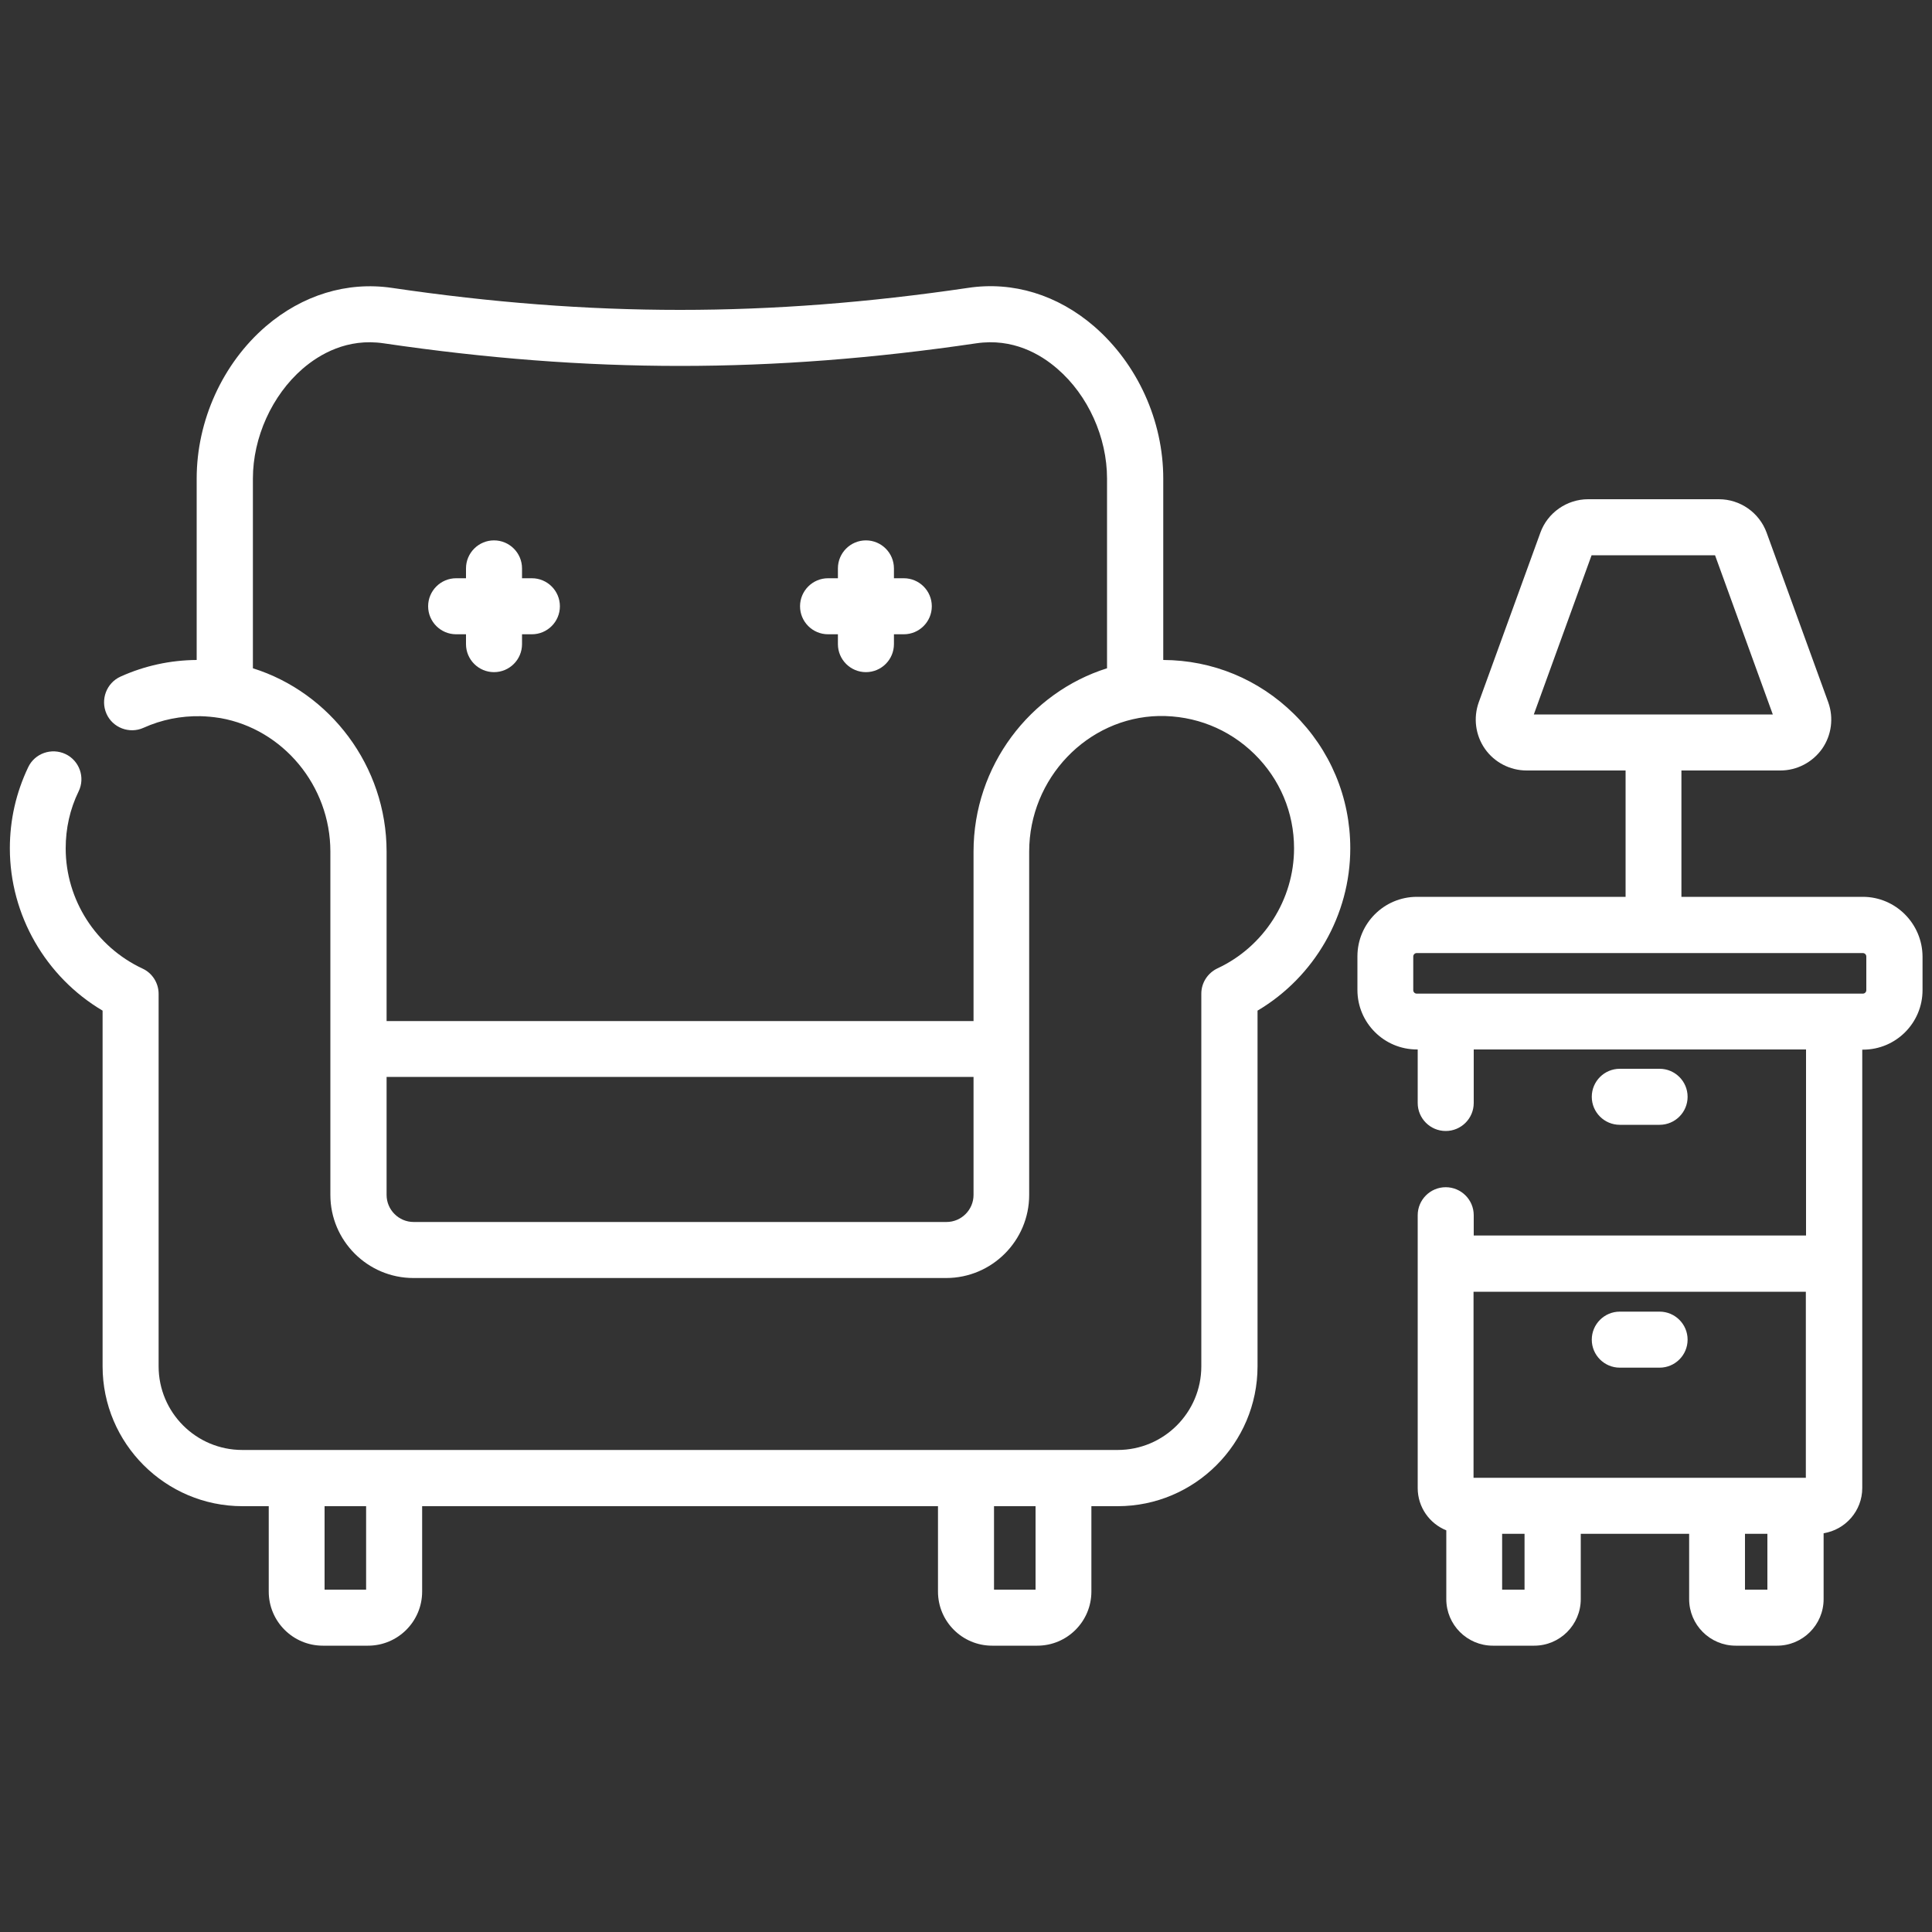
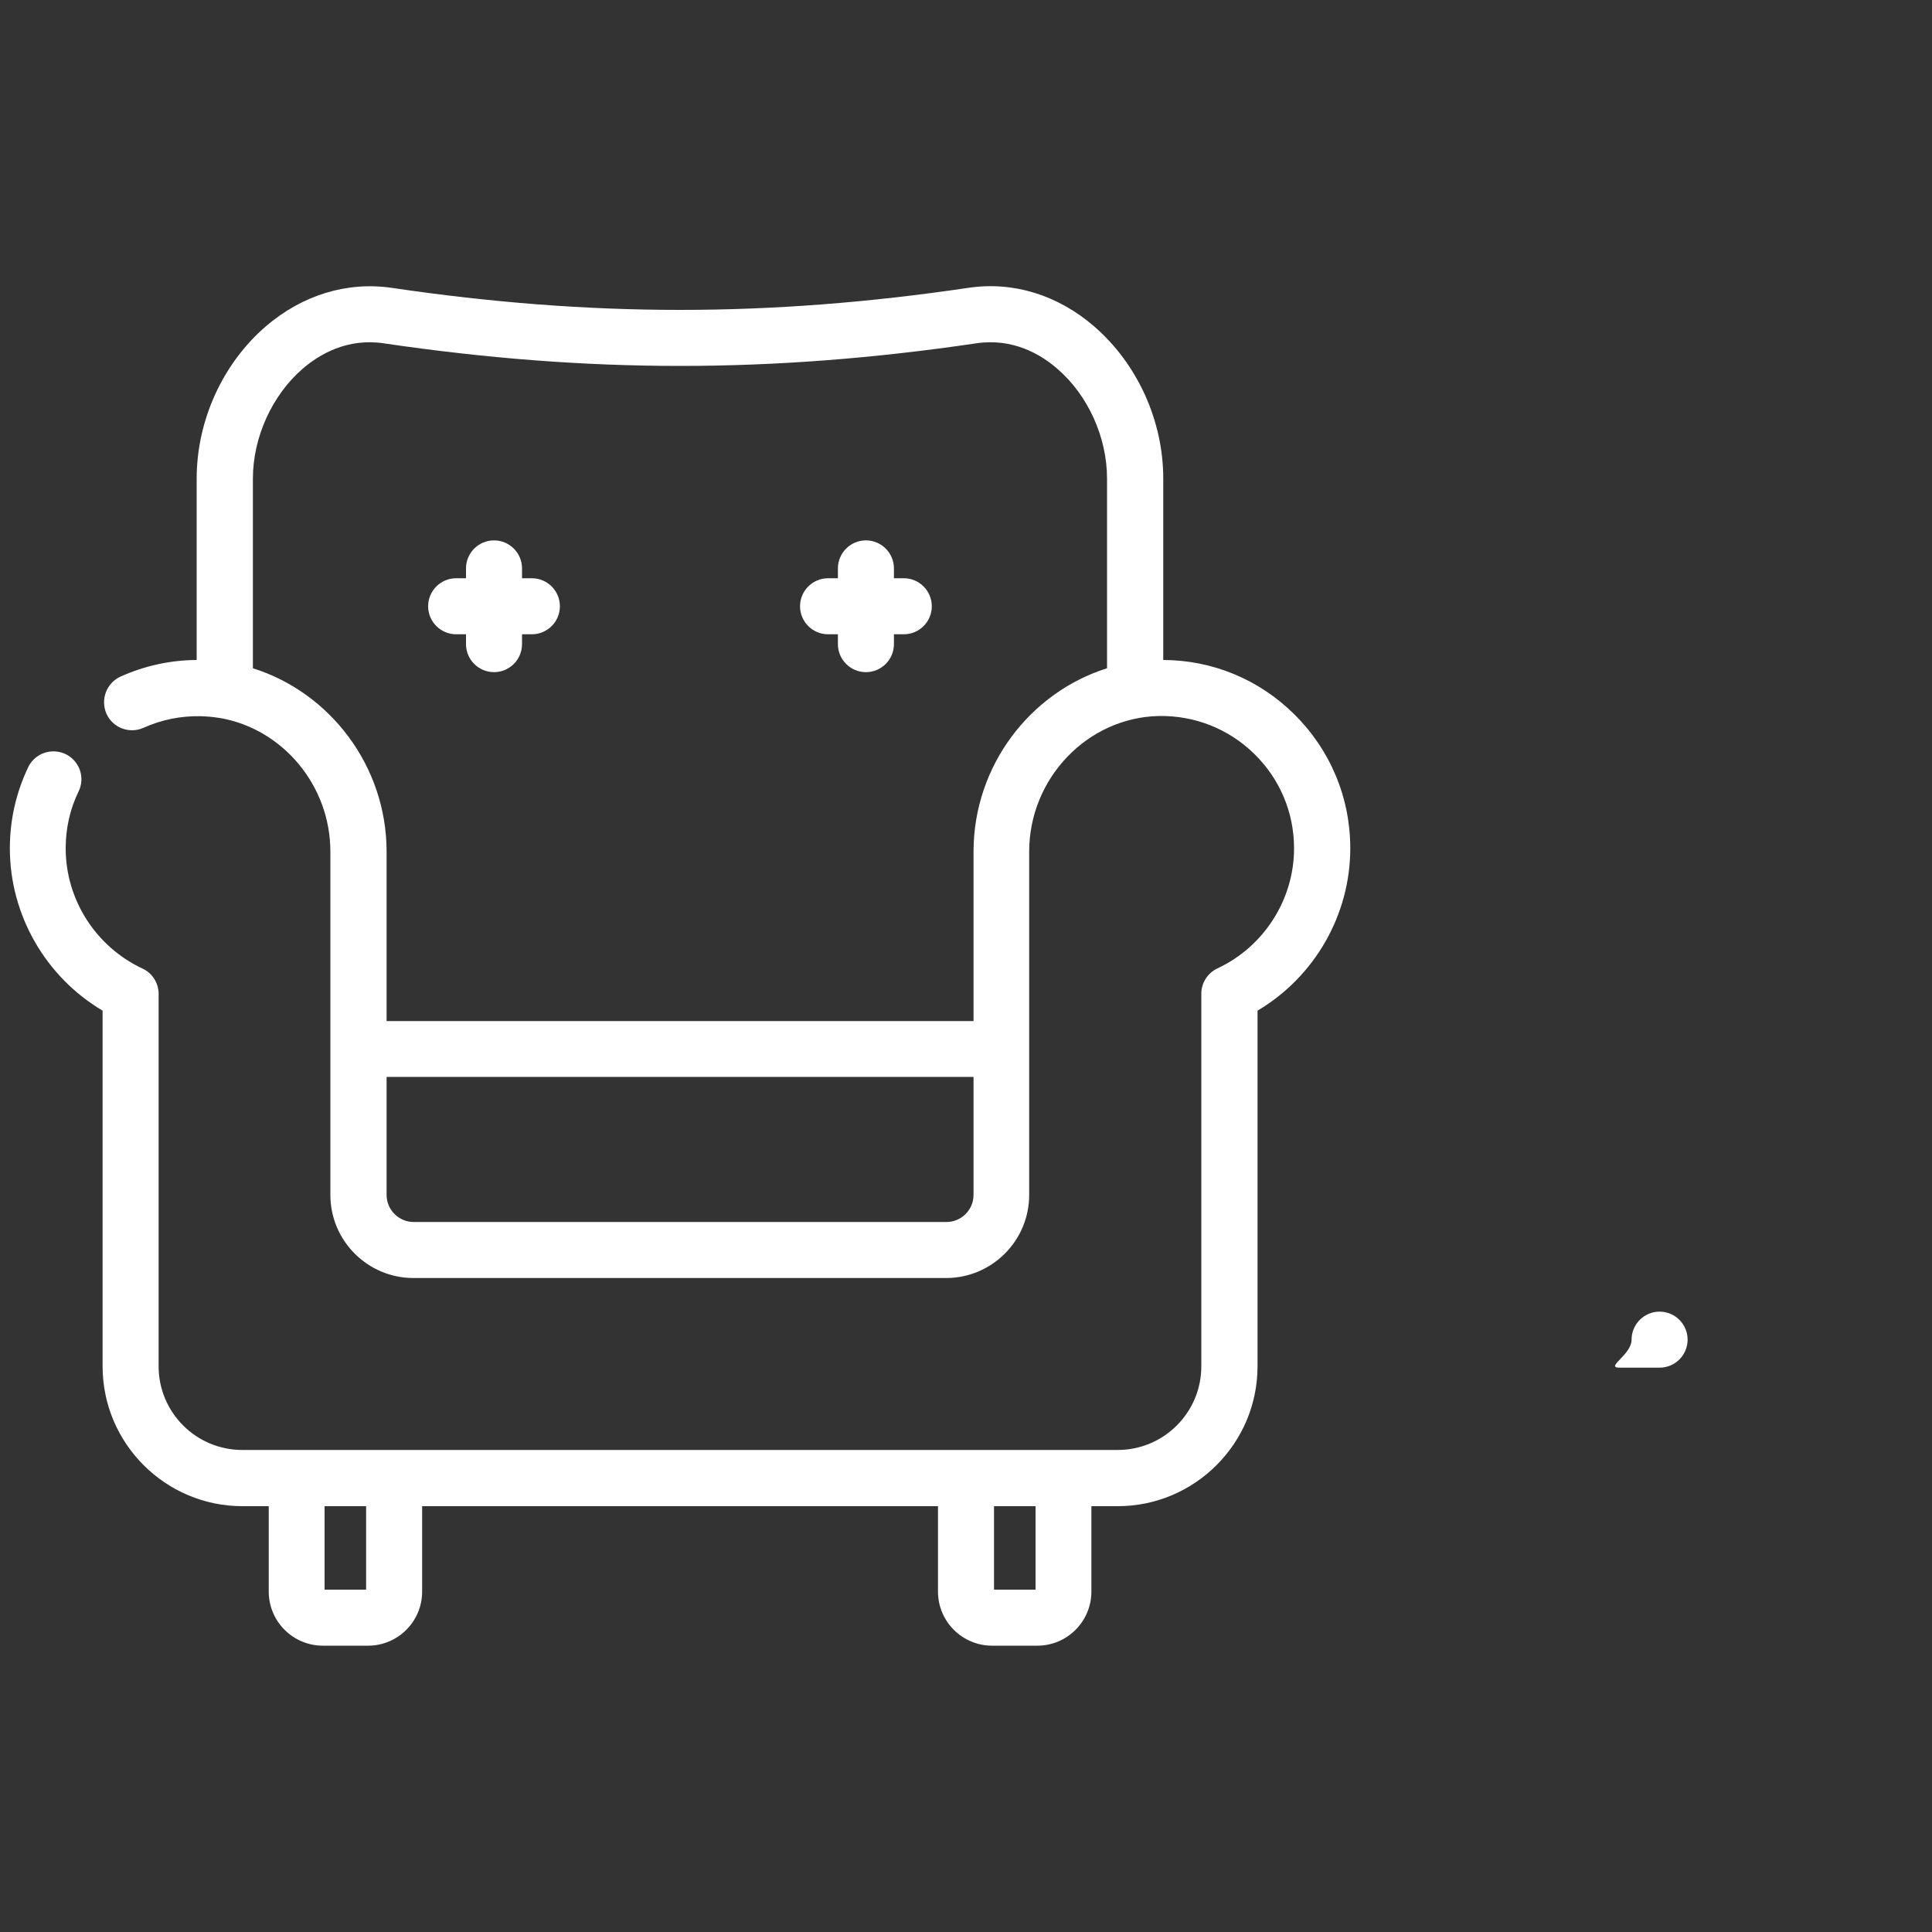
<svg xmlns="http://www.w3.org/2000/svg" version="1.1" id="Vrstva_1" x="0px" y="0px" viewBox="0 0 100 100" style="enable-background:new 0 0 100 100;" xml:space="preserve">
  <rect x="0" y="0" width="100" height="100" fill="#333333" stroke="none" />
  <style type="text/css">
	.st0{fill:#FFFFFF;}
</style>
  <g>
    <path class="st0" d="M66.97,36.95c-1.82-1.79-4.21-2.78-6.76-2.79v-9.39c0-3-1.34-5.94-3.58-7.88c-1.89-1.63-4.2-2.34-6.52-1.99   c-10.31,1.52-19.51,1.52-29.83,0c-2.32-0.34-4.63,0.37-6.52,1.99c-2.24,1.93-3.58,4.88-3.58,7.88v9.39   c-1.37,0.01-2.7,0.3-3.94,0.86c-0.73,0.33-1.05,1.19-0.73,1.92s1.19,1.06,1.92,0.73c0.93-0.42,1.93-0.62,2.96-0.6   c0.33,0.01,0.65,0.04,0.96,0.09c0.02,0,0.05,0.01,0.07,0.01c3.21,0.57,5.68,3.48,5.68,6.91v17.77c0,2.37,1.93,4.3,4.3,4.3h27.57   c2.37,0,4.3-1.93,4.3-4.3V44.08c0-3.79,3.01-6.94,6.71-7.02c1.86-0.03,3.61,0.66,4.94,1.96c1.33,1.3,2.06,3.04,2.06,4.89   c0,2.65-1.56,5.09-3.96,6.21c-0.51,0.24-0.84,0.75-0.84,1.31v19.29c0,2.39-1.94,4.33-4.33,4.33H12.54c-2.39,0-4.33-1.94-4.33-4.33   V51.44c0-0.56-0.33-1.08-0.84-1.31C4.96,49,3.4,46.57,3.4,43.91c0-1.03,0.22-2.03,0.67-2.95c0.35-0.72,0.04-1.59-0.68-1.93   s-1.59-0.04-1.93,0.68c-0.63,1.32-0.95,2.73-0.95,4.2c0,3.46,1.86,6.66,4.8,8.4v18.41c0,3.99,3.25,7.24,7.24,7.24h1.36v4.42   c0,1.55,1.26,2.8,2.8,2.8h2.34c1.55,0,2.8-1.26,2.8-2.8v-4.42h26.7v4.42c0,1.55,1.26,2.8,2.8,2.8h2.34c1.55,0,2.8-1.26,2.8-2.8   v-4.42h1.36c3.99,0,7.24-3.25,7.24-7.24V52.31c2.94-1.74,4.8-4.94,4.8-8.4C69.89,41.27,68.85,38.8,66.97,36.95z M50.39,61.85   c0,0.77-0.63,1.4-1.4,1.4H21.41c-0.77,0-1.4-0.63-1.4-1.4v-6.11h30.38V61.85z M50.39,44.08v8.77H20.01v-8.77   c0-4.43-2.93-8.24-6.92-9.49v-9.82c0-2.13,0.99-4.31,2.57-5.68c0.88-0.76,2.32-1.6,4.2-1.32c10.61,1.56,20.07,1.56,30.67,0   c1.89-0.28,3.33,0.56,4.2,1.32c1.59,1.37,2.57,3.55,2.57,5.68v9.82C53.32,35.84,50.39,39.64,50.39,44.08z M18.95,82.28H16.8v-4.32   h2.15V82.28z M53.6,82.28h-2.15v-4.32h2.15V82.28z" />
    <path class="st0" d="M27.53,29.93h-0.51v-0.51c0-0.8-0.65-1.45-1.45-1.45s-1.45,0.65-1.45,1.45v0.51h-0.51   c-0.8,0-1.45,0.65-1.45,1.45c0,0.8,0.65,1.45,1.45,1.45h0.51v0.51c0,0.8,0.65,1.45,1.45,1.45s1.45-0.65,1.45-1.45v-0.51h0.51   c0.8,0,1.45-0.65,1.45-1.45C28.98,30.58,28.33,29.93,27.53,29.93z" />
    <path class="st0" d="M46.78,29.93h-0.51v-0.51c0-0.8-0.65-1.45-1.45-1.45c-0.8,0-1.45,0.65-1.45,1.45v0.51h-0.51   c-0.8,0-1.45,0.65-1.45,1.45c0,0.8,0.65,1.45,1.45,1.45h0.51v0.51c0,0.8,0.65,1.45,1.45,1.45c0.8,0,1.45-0.65,1.45-1.45v-0.51h0.51   c0.8,0,1.45-0.65,1.45-1.45C48.23,30.58,47.58,29.93,46.78,29.93z" />
-     <path class="st0" d="M96.42,46.42h-9.39v-6.54h5.12c0.86,0,1.66-0.42,2.16-1.12c0.49-0.7,0.61-1.6,0.32-2.41l-3.19-8.78   c-0.38-1.04-1.37-1.73-2.47-1.73h-6.77c-1.1,0-2.1,0.7-2.47,1.73l-3.19,8.78c-0.29,0.81-0.17,1.71,0.32,2.41   c0.49,0.7,1.3,1.12,2.16,1.12h5.12v6.54h-10.8c-1.7,0-3.08,1.38-3.08,3.08v1.74c0,1.7,1.38,3.08,3.08,3.08h0.04v2.77   c0,0.8,0.65,1.45,1.45,1.45c0.8,0,1.45-0.65,1.45-1.45v-2.77h17.2v9.63h-17.2v-1.05c0-0.8-0.65-1.45-1.45-1.45   c-0.8,0-1.45,0.65-1.45,1.45v14.12c0,0.99,0.61,1.84,1.48,2.19v3.56c0,1.33,1.08,2.41,2.41,2.41h2.14c1.33,0,2.41-1.08,2.41-2.41   v-3.38h5.61v3.38c0,1.33,1.08,2.41,2.41,2.41h2.14c1.33,0,2.41-1.08,2.41-2.41v-3.41c1.13-0.18,2-1.16,2-2.34V54.33h0.04   c1.7,0,3.08-1.38,3.08-3.08v-1.74C99.5,47.81,98.12,46.42,96.42,46.42z M82.38,28.74h6.39l2.99,8.24H79.39L82.38,28.74z    M93.47,66.86v9.63h-17.2v-9.63H93.47z M78.91,82.28h-1.16v-2.89h1.16V82.28z M91.48,82.28h-1.16v-2.89h1.16V82.28z M96.6,51.25   c0,0.1-0.08,0.18-0.18,0.18H73.33c-0.1,0-0.18-0.08-0.18-0.18v-1.74c0-0.1,0.08-0.18,0.18-0.18h23.09c0.1,0,0.18,0.08,0.18,0.18   V51.25z" />
-     <path class="st0" d="M85.9,58.22c0.8,0,1.45-0.65,1.45-1.45s-0.65-1.45-1.45-1.45h-2.06c-0.8,0-1.45,0.65-1.45,1.45   s0.65,1.45,1.45,1.45H85.9z" />
-     <path class="st0" d="M83.84,70.79h2.06c0.8,0,1.45-0.65,1.45-1.45s-0.65-1.45-1.45-1.45h-2.06c-0.8,0-1.45,0.65-1.45,1.45   S83.04,70.79,83.84,70.79z" />
+     <path class="st0" d="M83.84,70.79h2.06c0.8,0,1.45-0.65,1.45-1.45s-0.65-1.45-1.45-1.45c-0.8,0-1.45,0.65-1.45,1.45   S83.04,70.79,83.84,70.79z" />
  </g>
</svg>